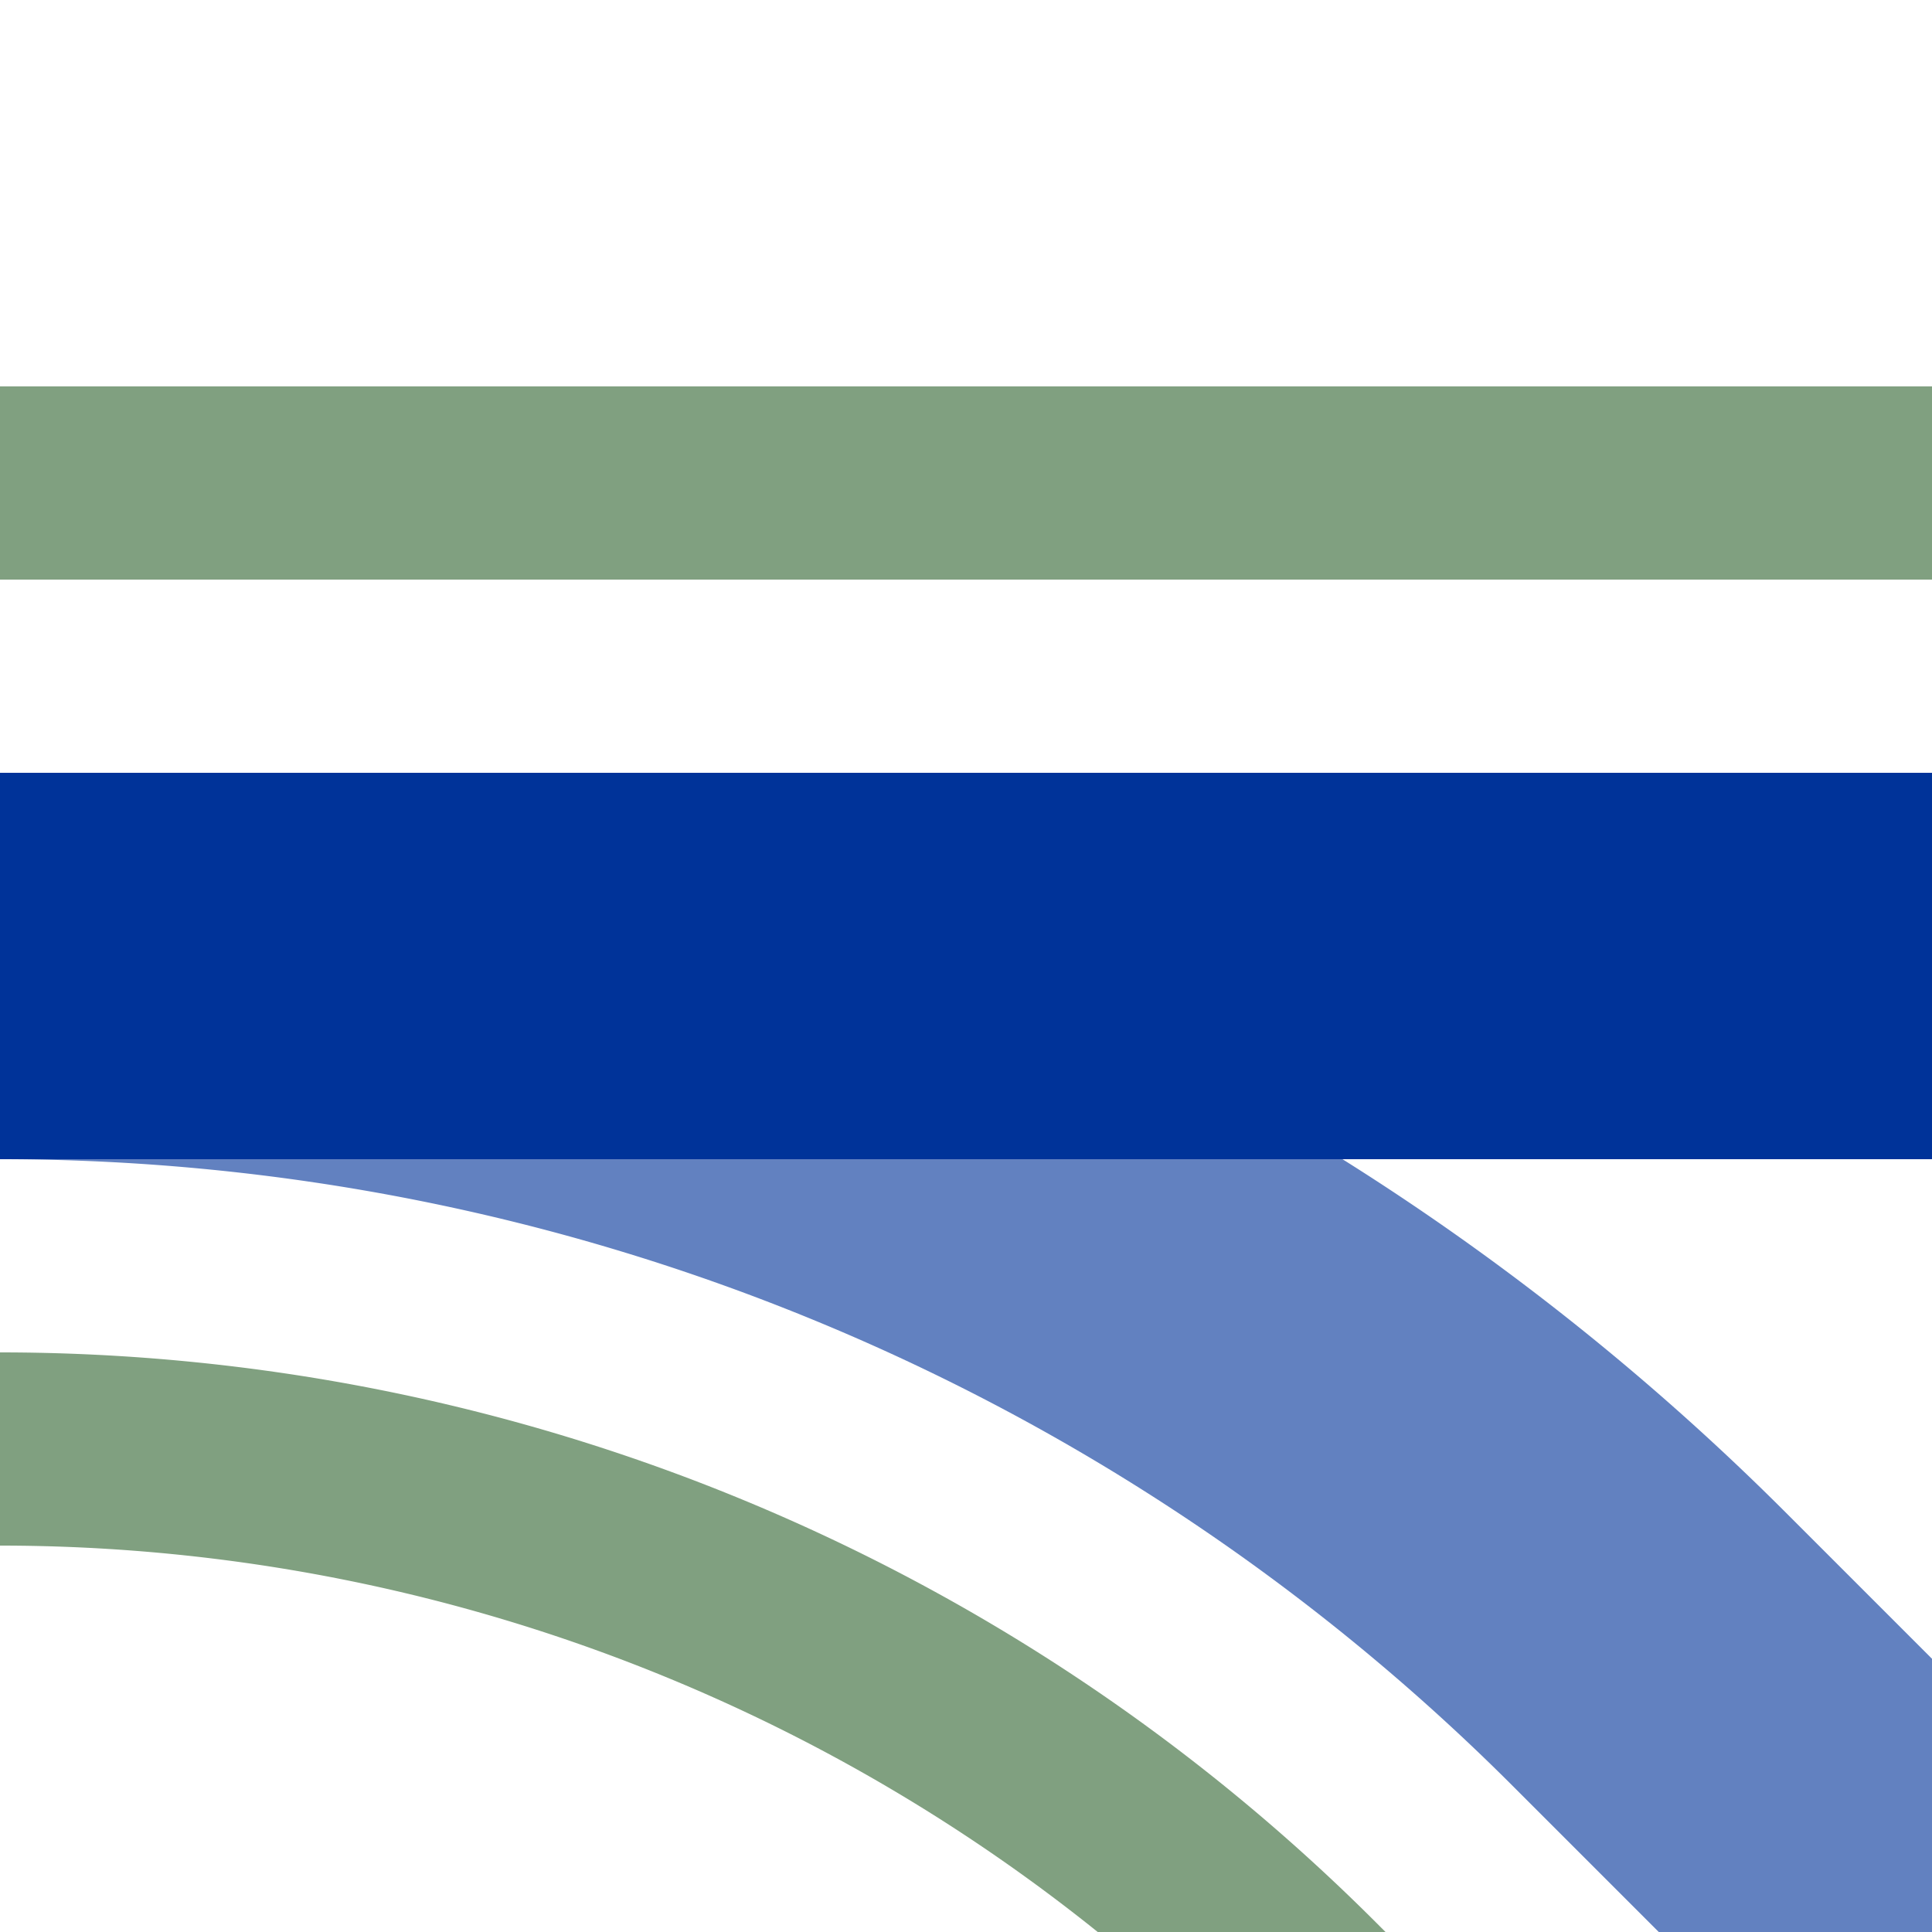
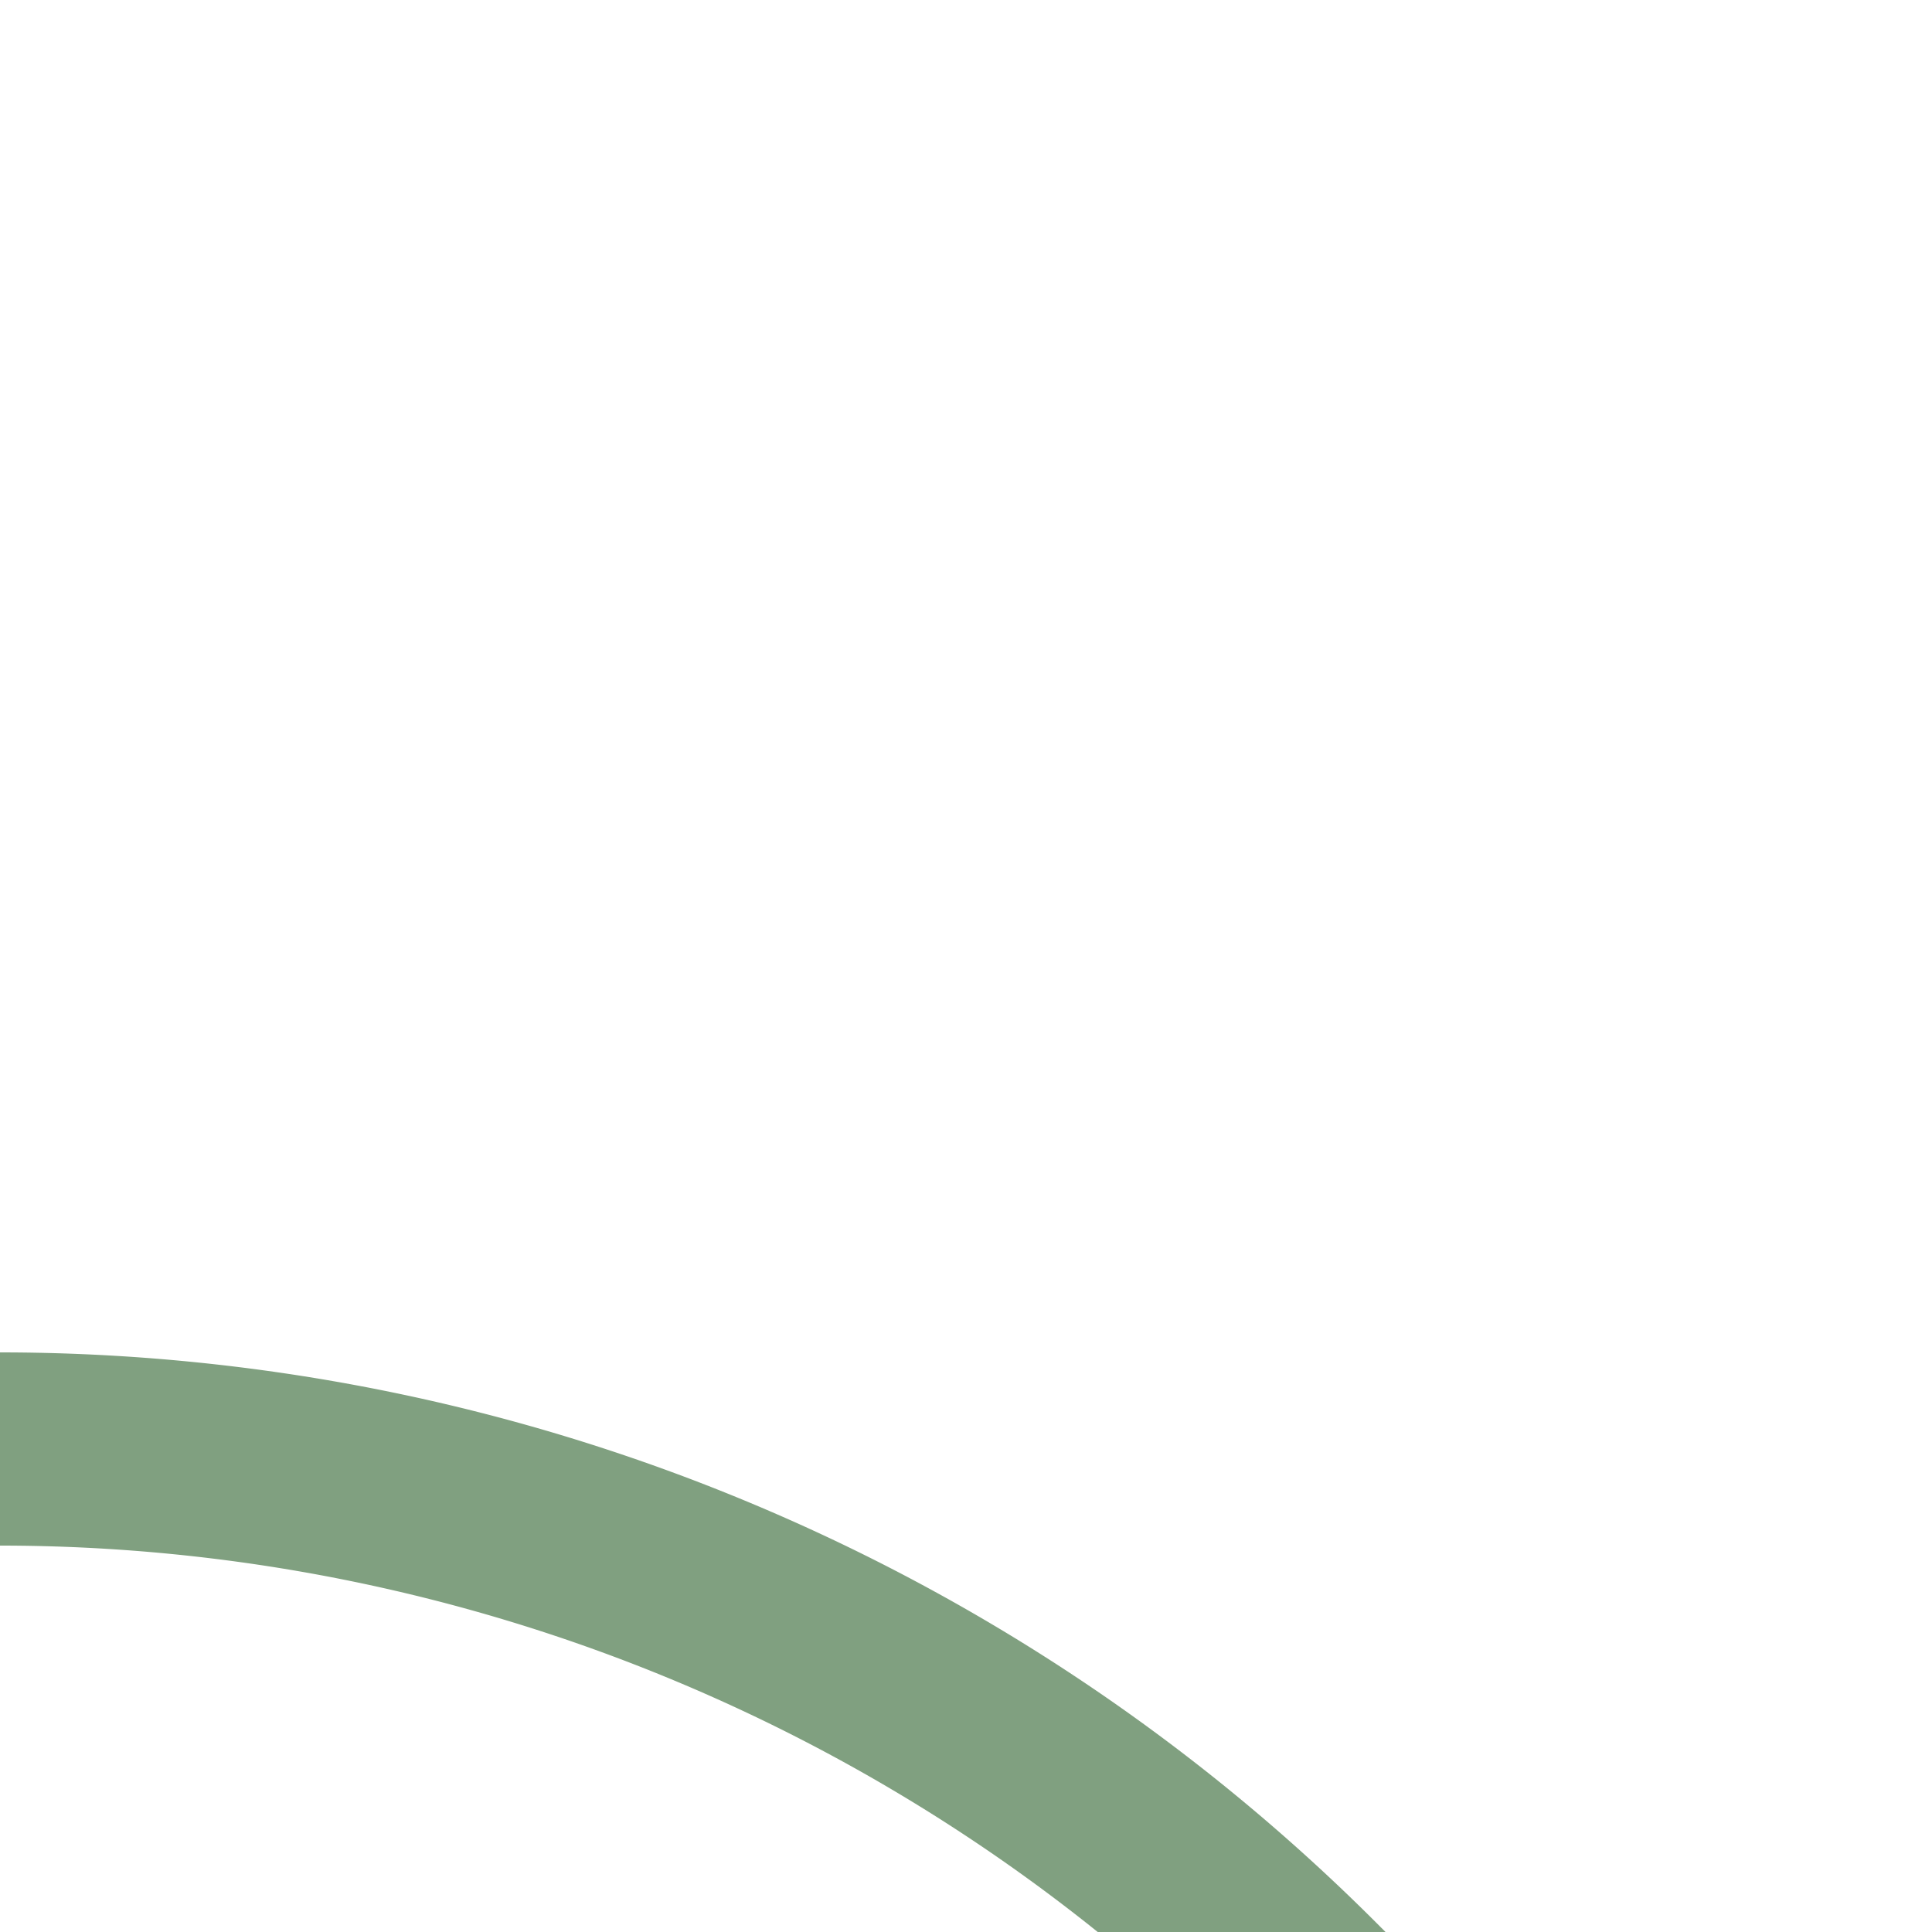
<svg xmlns="http://www.w3.org/2000/svg" width="500" height="500">
  <title>uehABZq2</title>
  <g stroke-width="100" fill="none">
-     <path stroke="#80A080" d="m 413.39,590.17 -75,-75 A 478.55,478.55 0 0 0 0,375 M 0,125 H 500" stroke-width="50" />
-     <path stroke="#6281C0" d="M 500,500 426.78,426.78 A 603.55,603.55 0 0 0 0,250" />
-     <path stroke="#003399" d="M 0,250 H 500" />
+     <path stroke="#80A080" d="m 413.39,590.17 -75,-75 A 478.55,478.55 0 0 0 0,375 M 0,125 " stroke-width="50" />
  </g>
</svg>